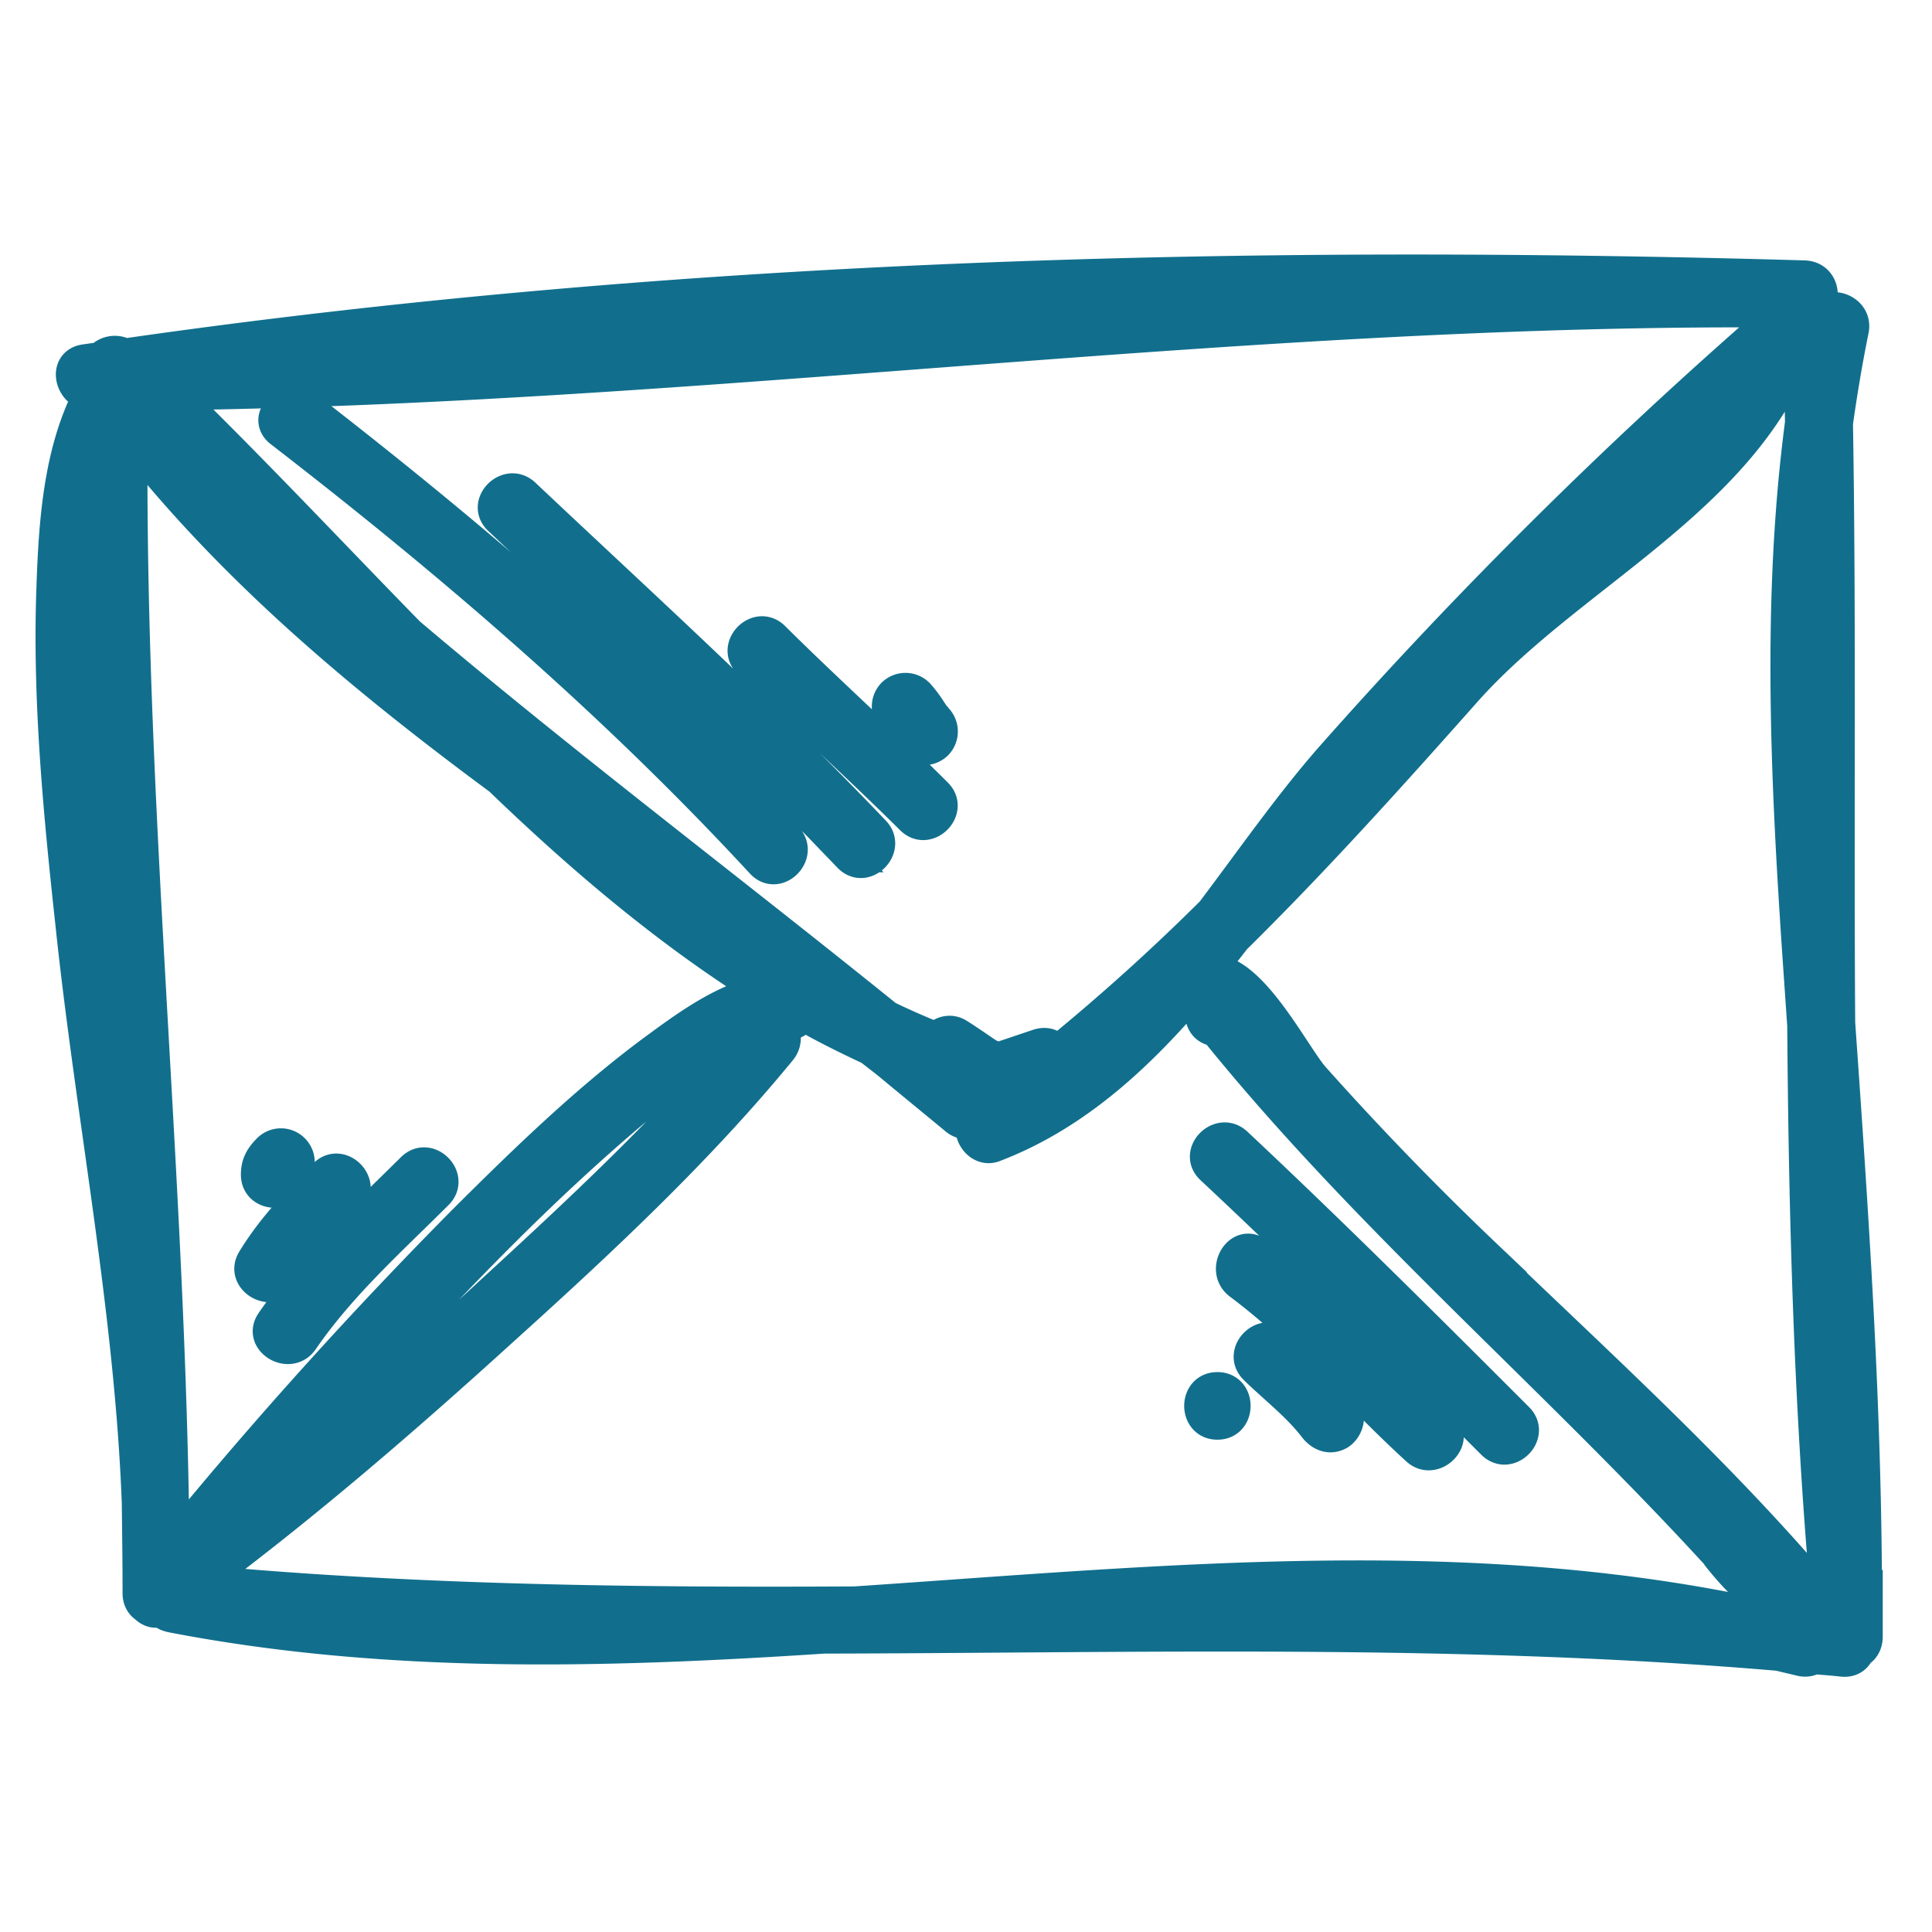
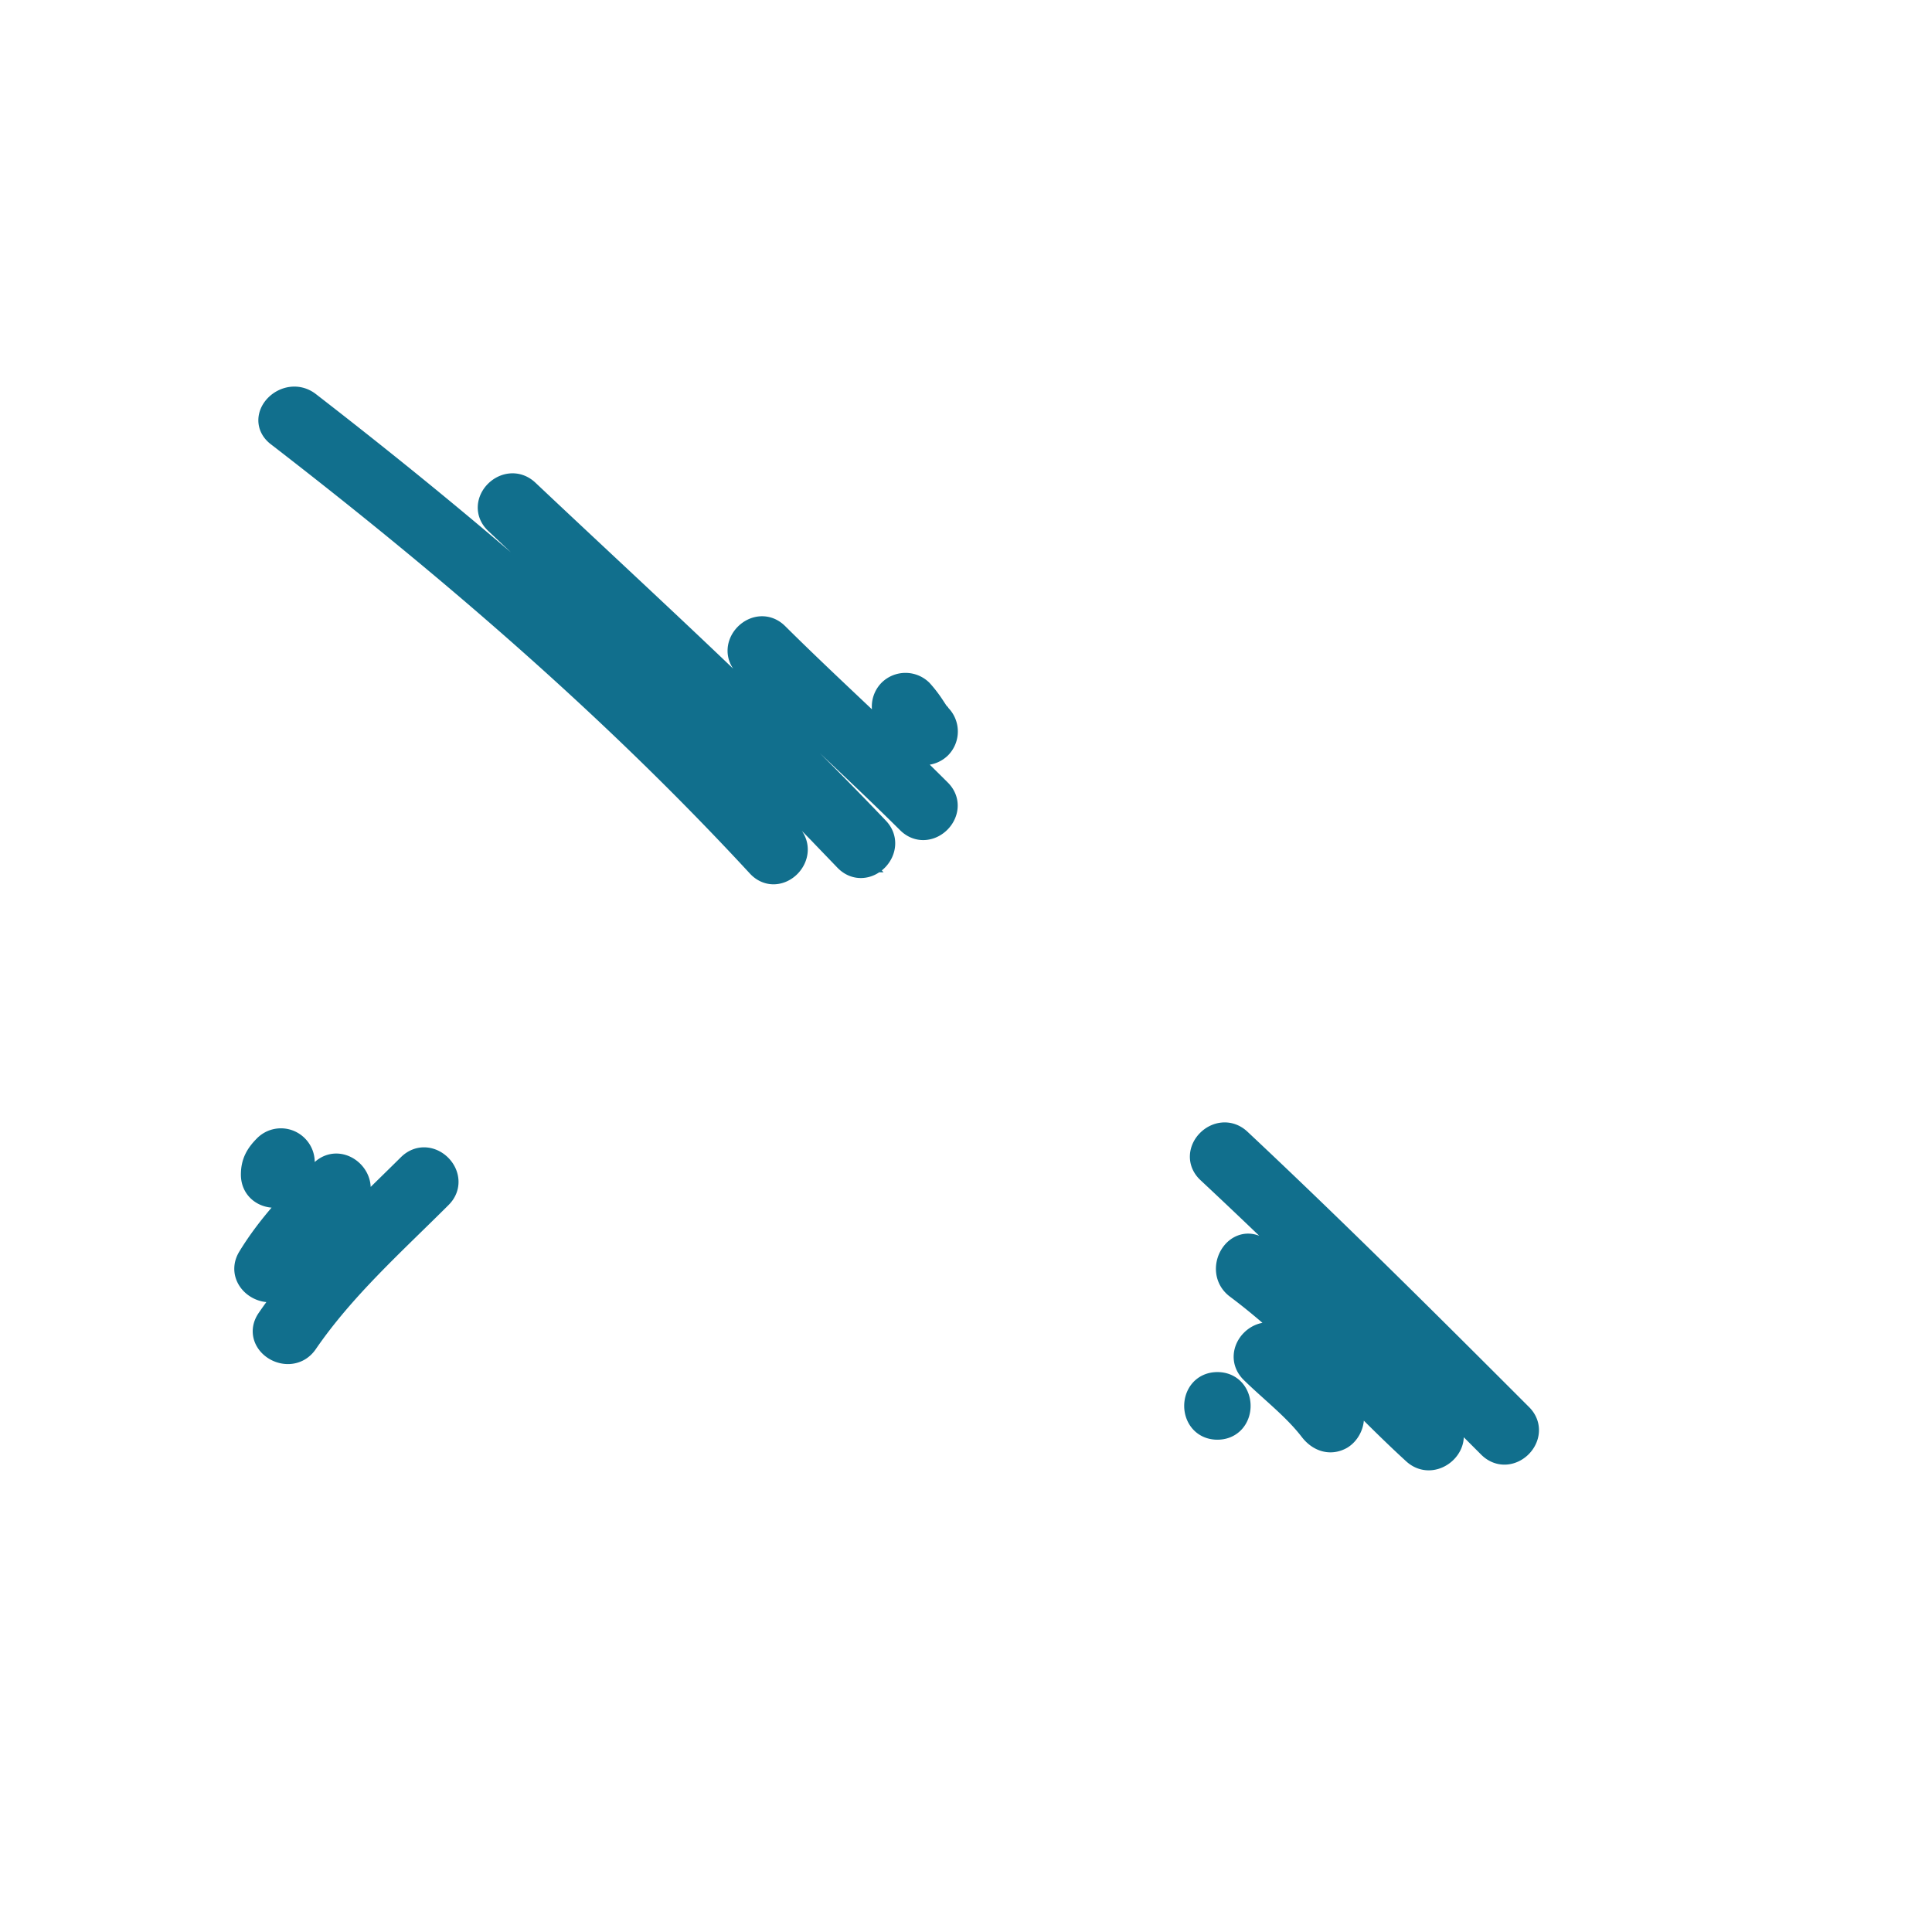
<svg xmlns="http://www.w3.org/2000/svg" width="32" height="32" fill="none">
-   <path fill="#116F8D" stroke="#116F8D" stroke-width=".5" d="M30.921 26.254c-.012-3.114-.225-6.204-.443-9.312-.024-3.309.018-6.623-.037-9.932.073-.516.158-1.026.262-1.536.054-.255-.183-.413-.377-.382A.28.28 0 0 0 30.168 5c.067-.182-.024-.425-.279-.437-9.282-.267-18.619-.03-27.822 1.293a.333.333 0 0 0-.407.06l-.26.037c-.353.054-.256.534.054.595-.492.965-.565 2.137-.601 3.193-.067 1.858.115 3.733.316 5.579.333 3.163.977 6.374 1.098 9.567.006.498.013 1.002.013 1.5 0 .115.048.194.121.243.067.066.158.103.261.066a.355.355 0 0 0 .091.067c.03.012.067.024.103.03 3.564.686 7.176.583 10.788.346 5.281-.012 10.557-.163 15.82.286.115.03.23.055.352.085.091.024.17.006.23-.03.159.012.317.024.474.042.14.012.231-.055.274-.152.078-.042.14-.133.14-.26v-.856h-.013ZM1.454 10.616c-.006-.747-.018-1.59.11-2.386.011 2.592.145 5.179.29 7.77-.206-1.784-.376-3.58-.4-5.384Zm13.44-5.336c-2.16.164-4.328.328-6.495.45 2.161-.201 4.328-.347 6.495-.45Zm14.904-.097s-.012.054-.012.085a.347.347 0 0 0-.431.006 78.933 78.933 0 0 0-7.297 7.236c-.686.777-1.324 1.694-1.997 2.586a35.163 35.163 0 0 1-2.55 2.301c-.06-.097-.17-.152-.322-.103-.218.073-.43.146-.65.218-.054-.018-.115-.036-.17-.066-.163-.11-.327-.225-.491-.328-.14-.085-.285-.037-.377.06-.273-.109-.534-.224-.8-.352-2.63-2.124-5.337-4.164-7.917-6.35-1.28-1.31-2.538-2.652-3.849-3.933C11.908 6.42 20.82 5.08 29.798 5.177v.006Zm-1.323 1.706c-.608.777-1.409 1.432-2.228 2.07a79.521 79.521 0 0 1 2.228-2.07ZM2.88 24.96c-.098-5.876-.723-11.747-.686-17.623 1.736 2.185 3.854 3.94 6.076 5.585 1.354 1.305 2.78 2.513 4.329 3.485-.668.151-1.281.613-1.81 1.001-1.092.814-2.082 1.773-3.047 2.732a75.35 75.35 0 0 0-4.85 5.373c0-.183 0-.37-.012-.553Zm9.488-7.843c-1.3 1.554-2.799 2.944-4.286 4.31a75.286 75.286 0 0 1-3.478 3.03 83.8 83.8 0 0 1 2.877-3.163c.971-1.014 1.98-1.998 3.054-2.902.48-.407 1.147-1.002 1.833-1.27v-.005Zm17.198 9.707c-5.075-1.19-10.247-.644-15.407-.298-3.473.019-6.951-.018-10.411-.315a.408.408 0 0 0-.346-.037c1.705-1.274 3.32-2.67 4.899-4.104 1.62-1.463 3.248-2.974 4.638-4.668a.329.329 0 0 0 0-.419h.097a.283.283 0 0 0 .26-.158c.359.207.73.389 1.106.565.115.091.23.176.34.267.358.298.716.589 1.074.886.085.073.176.085.267.073-.054.213.152.468.383.383 1.293-.492 2.319-1.415 3.23-2.471.048.067.097.128.151.194l.037.134c.03.146.133.212.242.224 2.52 3.12 5.598 5.725 8.299 8.675.006.013.012.019.018.03.322.407.65.723 1.099.978.03.018.067.024.097.03l.037.037c-.03 0-.061 0-.091-.006h-.019Zm-4.899-5.998a50.067 50.067 0 0 1-2.902-2.993c-.321-.37-1.025-1.779-1.675-1.773l-.012-.012c.133-.163.26-.327.388-.491 1.324-1.306 2.574-2.696 3.813-4.092 1.712-1.93 4.547-3.15 5.512-5.658.006.4.018.795.024 1.196-.388 2.95-.237 5.962-.036 8.924l.073 1.056c.024 3.163.109 6.326.388 9.483-1.706-2.028-3.673-3.807-5.579-5.64h.006Z" />
  <path fill="#116F8D" stroke="#116F8D" stroke-width=".5" d="M12.606 14.301c.273.291.71-.146.437-.437-2.428-2.623-5.142-4.954-7.965-7.14-.315-.242-.759.195-.437.438 2.823 2.18 5.543 4.516 7.965 7.139ZM14.05 14.198c.28.291.717-.152.438-.437-1.852-1.943-3.843-3.746-5.792-5.585-.291-.273-.728.164-.437.437 1.949 1.845 3.94 3.642 5.792 5.585ZM15.083 13.572c.285.286.722-.157.437-.436-.88-.88-1.809-1.712-2.69-2.587-.285-.285-.722.158-.436.437.88.88 1.809 1.712 2.689 2.586ZM14.81 11.958l.012.012.073.11c.06.09.121.175.194.254a.313.313 0 0 0 .437 0 .313.313 0 0 0 0-.437c-.012-.012-.024-.024-.03-.036l-.013-.013-.072-.109a2.007 2.007 0 0 0-.195-.255.313.313 0 0 0-.437 0 .313.313 0 0 0 0 .437.16.16 0 0 1 .03.037ZM20.491 18.927c-.291-.273-.728.164-.437.437 1.585 1.481 3.12 3.017 4.656 4.553.286.285.723-.158.437-.437-1.535-1.536-3.071-3.066-4.656-4.553ZM20.837 20.742c-.322-.237-.631.297-.316.534 1.081.808 1.95 1.84 2.939 2.744.291.267.734-.17.437-.437-1.032-.94-1.937-2.003-3.06-2.84ZM21.213 22.241c-.285-.279-.722.158-.437.438.328.321.705.607.984.97.103.134.26.207.425.116.133-.079.212-.291.11-.425-.317-.413-.711-.734-1.082-1.099ZM20.164 22.976c-.4 0-.4.62 0 .62s.4-.62 0-.62ZM6.815 19.346c-.82.813-1.67 1.59-2.325 2.543-.225.328.31.644.534.316.625-.91 1.45-1.645 2.228-2.422.285-.28-.152-.723-.437-.437ZM4.714 21.167c.297-.48.692-.88 1.086-1.281.28-.285-.157-.722-.437-.437-.437.437-.862.88-1.184 1.408-.212.34.328.656.535.316v-.006ZM4.853 19.485l.019-.018a.308.308 0 0 0 0-.437.308.308 0 0 0-.438 0c-.127.128-.194.243-.194.425 0 .389.59.4.62.03h-.007Z" />
</svg>